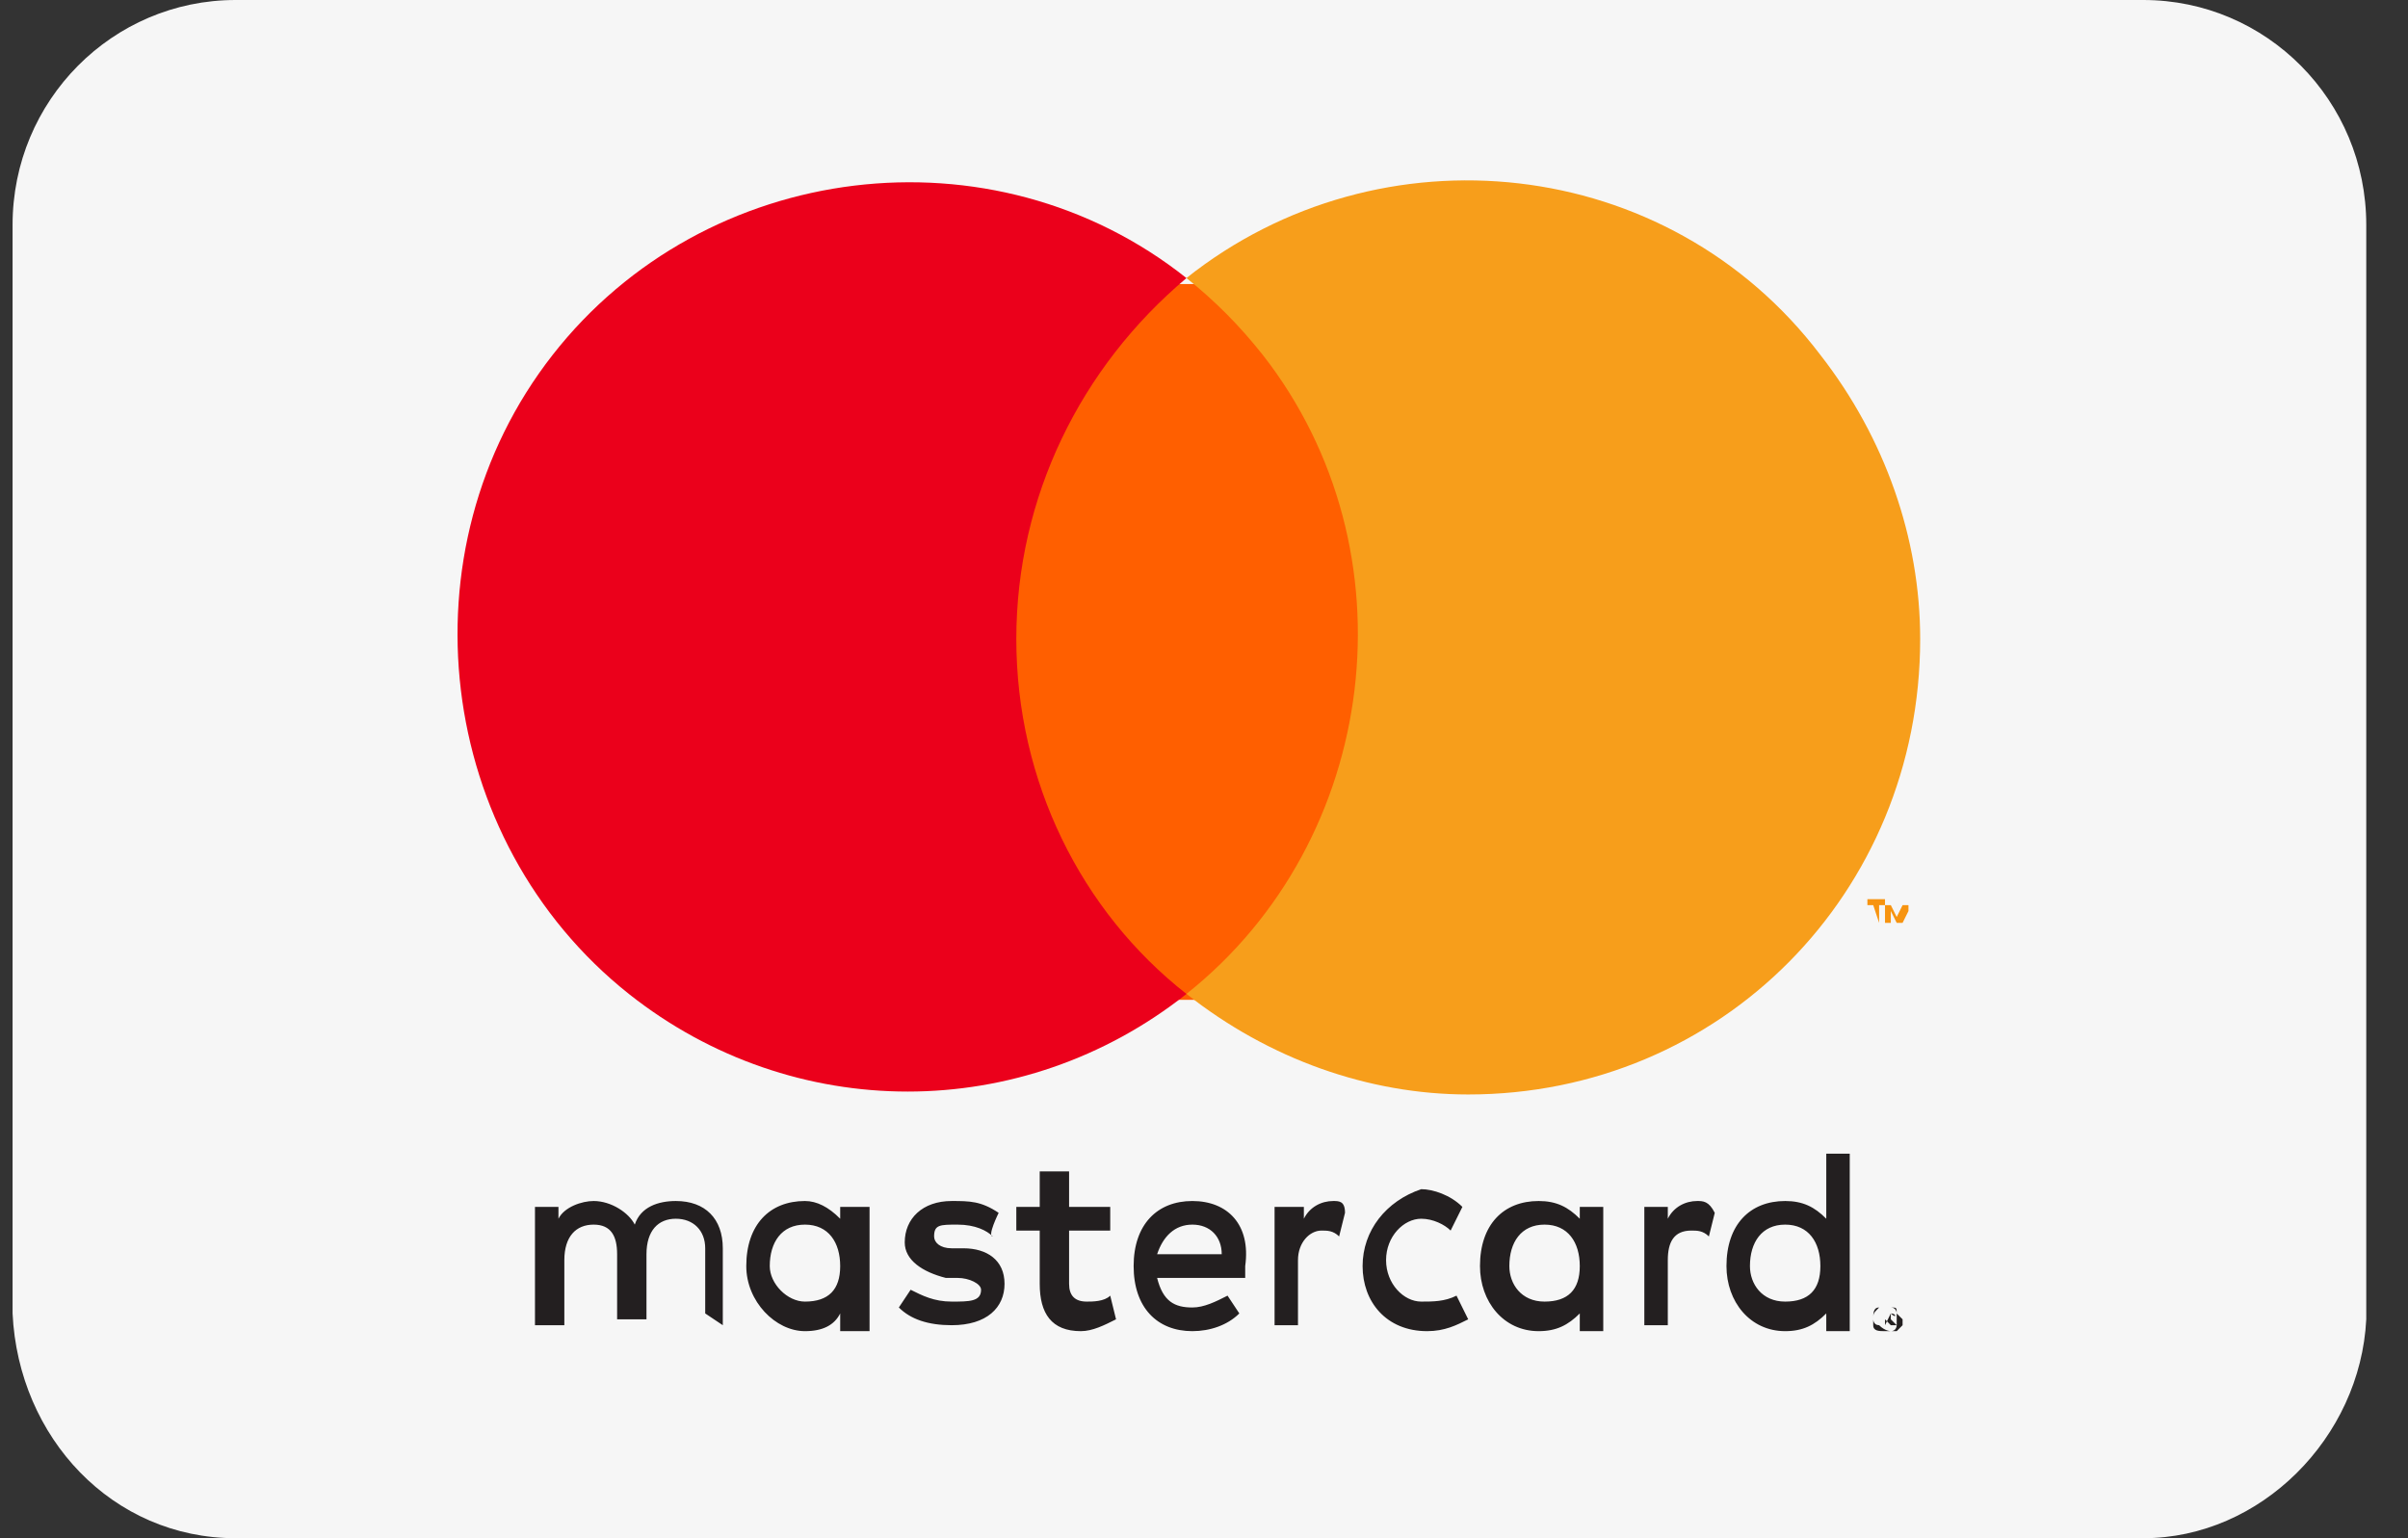
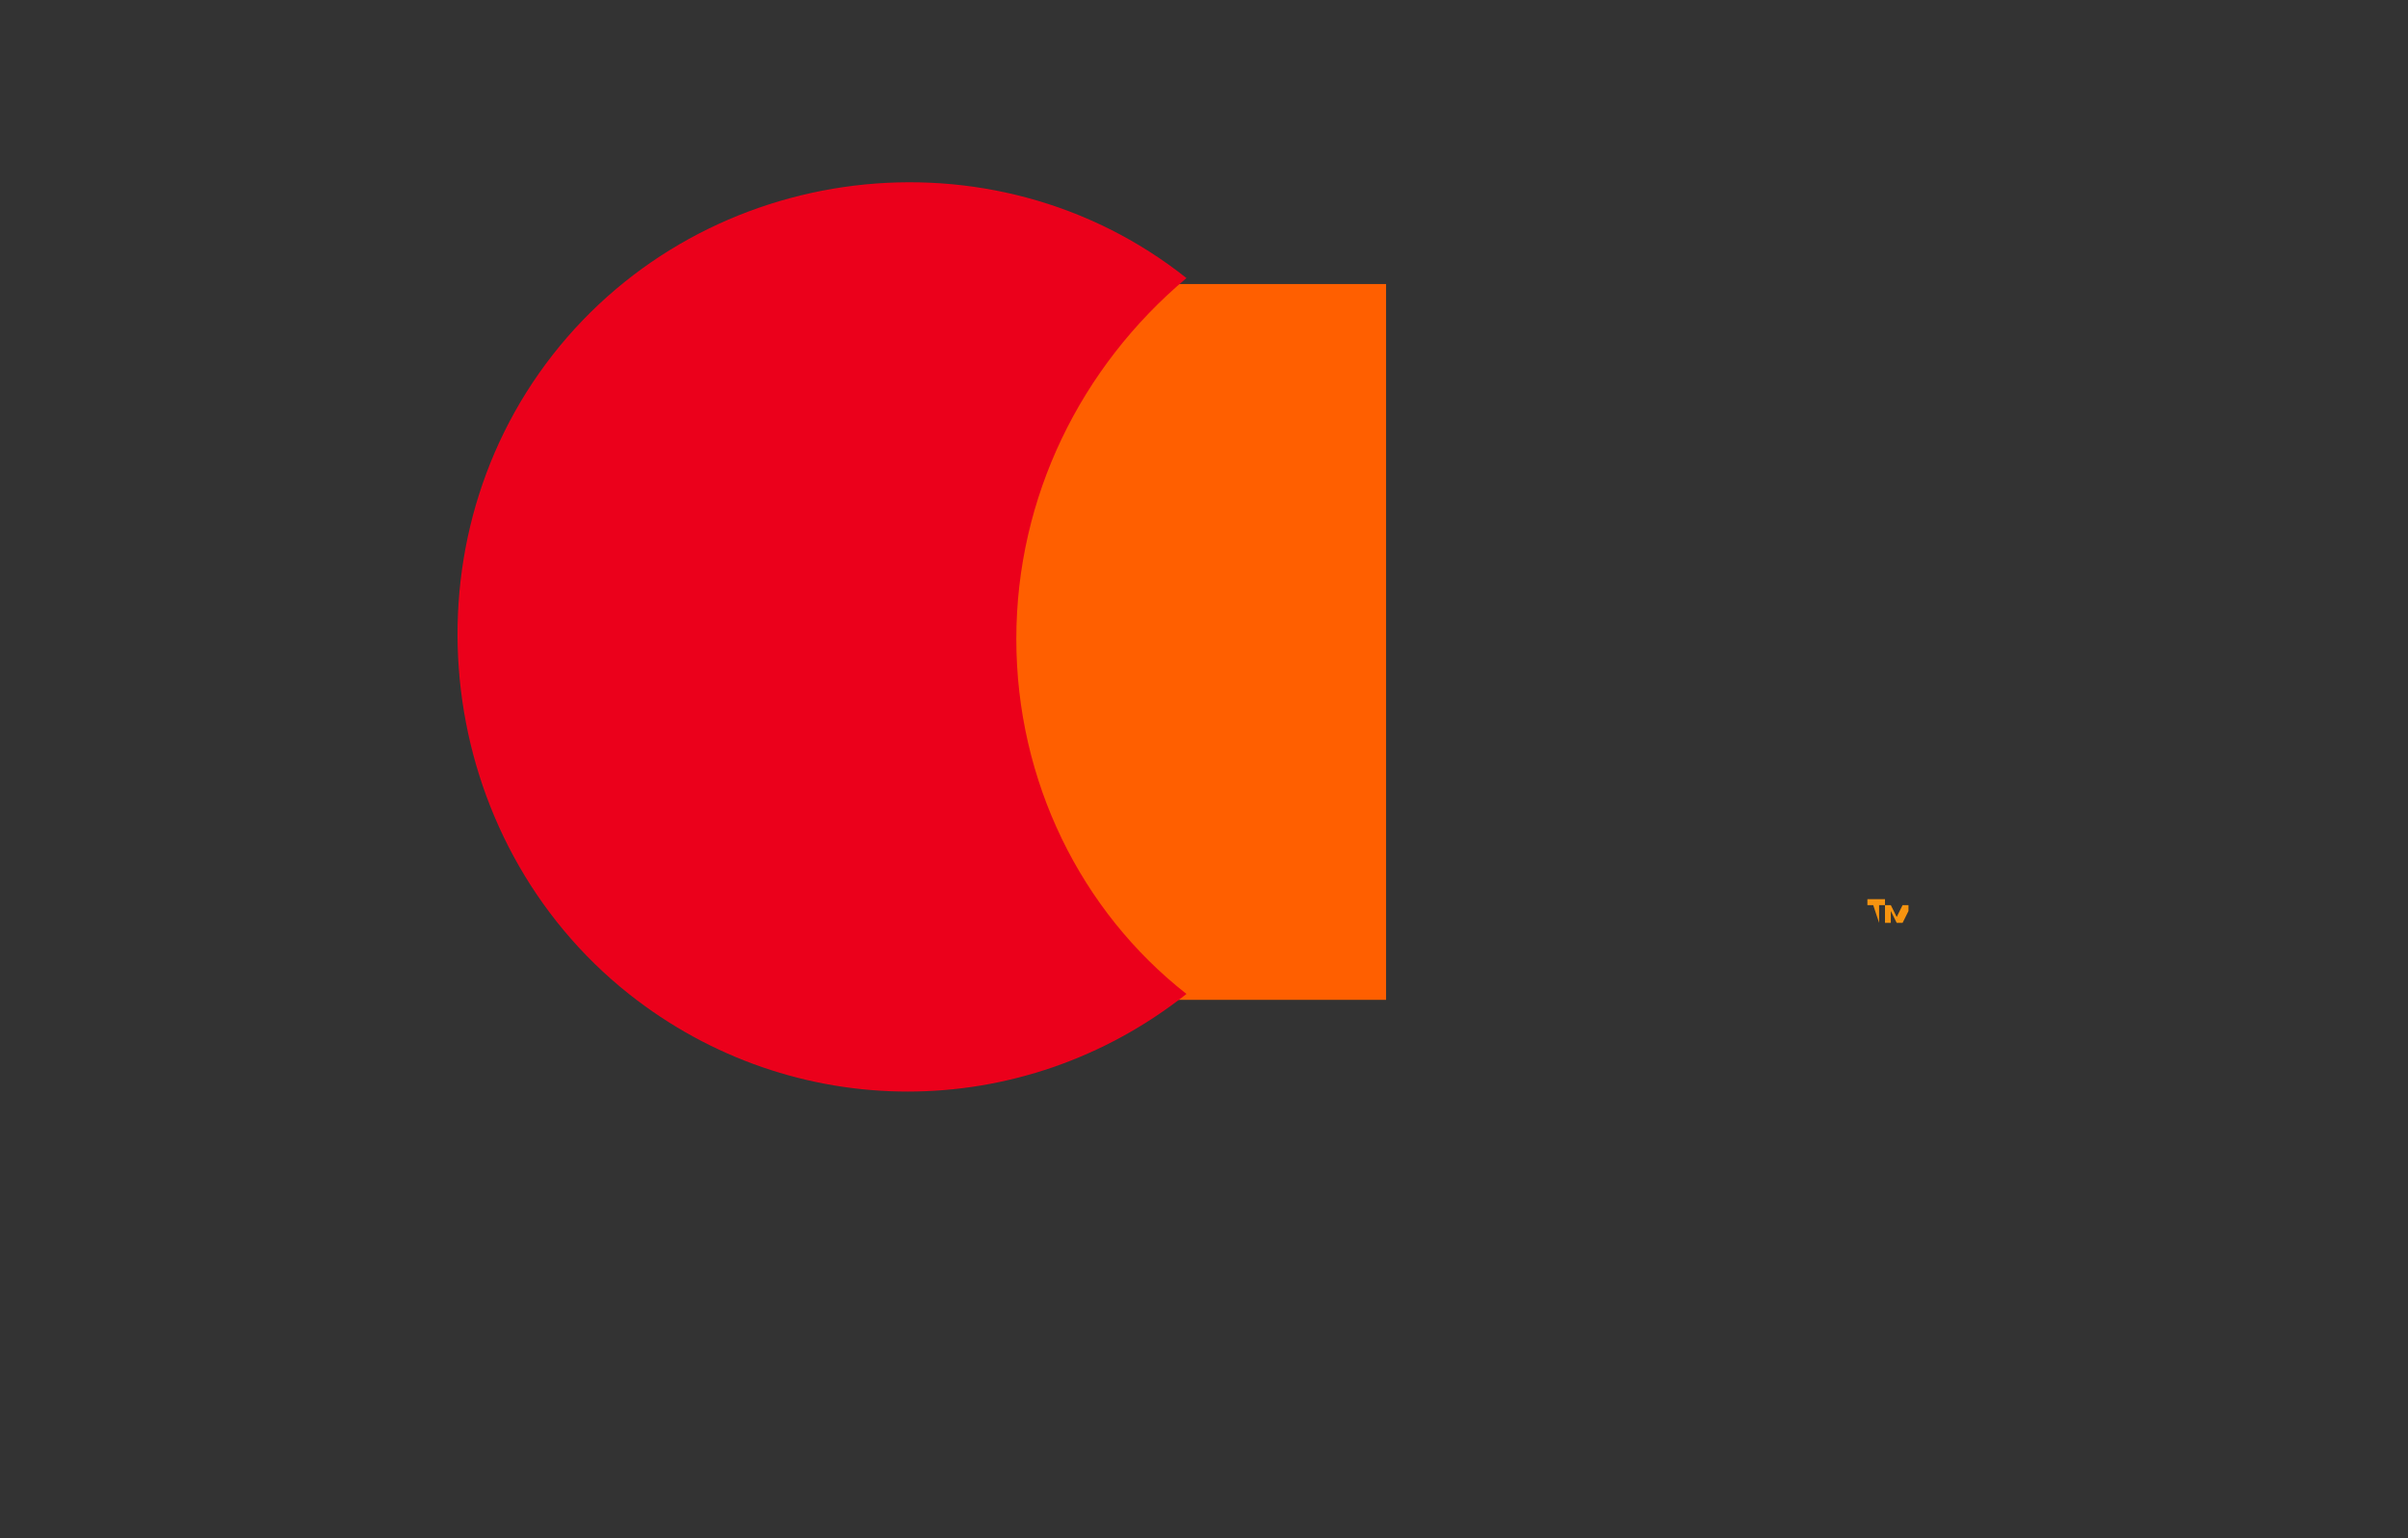
<svg xmlns="http://www.w3.org/2000/svg" width="36" height="23" viewBox="0 0 36 23" fill="none">
  <rect x="0" y="0" width="36" height="23" fill="#333333" stroke="none" />
  <g id="Group">
    <g id="Group_2">
      <g id="Group_3">
-         <path id="Vector" d="M32.042 23H3.523C1.68 23 0.276 21.496 0.188 19.639V3.362C0.188 1.504 1.68 0 3.523 0H32.042C33.885 0 35.376 1.504 35.376 3.362V19.727C35.288 21.496 33.797 23 32.042 23Z" fill="#F6F6F6" />
-       </g>
+         </g>
      <g id="Group_4">
-         <path id="Vector_2" d="M28.268 19.727C28.268 19.727 28.356 19.727 28.268 19.727V19.727ZM28.268 19.639C28.268 19.639 28.356 19.639 28.268 19.639C28.356 19.639 28.356 19.727 28.268 19.639C28.268 19.727 28.268 19.727 28.268 19.727L28.356 19.815H28.268L28.181 19.727V19.815L28.268 19.639C28.268 19.639 28.181 19.639 28.268 19.639ZM28.268 19.904C28.268 19.904 28.356 19.904 28.268 19.904C28.356 19.904 28.356 19.815 28.356 19.815V19.727V19.639C28.356 19.639 28.356 19.55 28.268 19.55C28.268 19.55 28.268 19.55 28.181 19.55H28.093C28.005 19.55 28.005 19.639 28.005 19.727C28.005 19.727 28.005 19.815 28.093 19.815C28.181 19.904 28.268 19.904 28.268 19.904ZM28.268 19.55C28.268 19.55 28.356 19.55 28.268 19.55C28.356 19.55 28.356 19.55 28.356 19.639L28.444 19.727V19.815C28.444 19.815 28.444 19.815 28.356 19.904C28.356 19.904 28.356 19.904 28.268 19.904H28.181C28.093 19.904 28.005 19.904 28.005 19.815V19.727C28.005 19.639 28.005 19.639 28.093 19.55C28.181 19.55 28.268 19.55 28.268 19.55ZM11.508 18.931C11.508 18.577 11.684 18.311 12.034 18.311C12.386 18.311 12.561 18.577 12.561 18.931C12.561 19.285 12.386 19.462 12.034 19.462C11.771 19.462 11.508 19.196 11.508 18.931ZM13 18.931V18.046H12.561V18.223C12.386 18.046 12.21 17.958 12.034 17.958C11.508 17.958 11.157 18.311 11.157 18.931C11.157 19.462 11.596 19.904 12.034 19.904C12.298 19.904 12.473 19.815 12.561 19.639V19.904H13V18.931ZM26.162 18.931C26.162 18.577 26.338 18.311 26.689 18.311C27.04 18.311 27.215 18.577 27.215 18.931C27.215 19.285 27.04 19.462 26.689 19.462C26.338 19.462 26.162 19.196 26.162 18.931ZM27.654 18.931V17.25H27.303V18.223C27.128 18.046 26.952 17.958 26.689 17.958C26.162 17.958 25.811 18.311 25.811 18.931C25.811 19.462 26.162 19.904 26.689 19.904C26.952 19.904 27.128 19.815 27.303 19.639V19.904H27.654C27.654 19.815 27.654 18.931 27.654 18.931ZM17.826 18.311C18.089 18.311 18.265 18.488 18.265 18.754H17.299C17.387 18.488 17.563 18.311 17.826 18.311ZM17.826 17.958C17.299 17.958 16.948 18.311 16.948 18.931C16.948 19.55 17.299 19.904 17.826 19.904C18.089 19.904 18.352 19.815 18.528 19.639L18.352 19.373C18.177 19.462 18.002 19.55 17.826 19.55C17.563 19.55 17.387 19.462 17.299 19.108H18.616V18.931C18.703 18.311 18.352 17.958 17.826 17.958ZM22.565 18.931C22.565 18.577 22.74 18.311 23.091 18.311C23.442 18.311 23.618 18.577 23.618 18.931C23.618 19.285 23.442 19.462 23.091 19.462C22.74 19.462 22.565 19.196 22.565 18.931ZM23.969 18.931V18.046H23.618V18.223C23.442 18.046 23.267 17.958 23.003 17.958C22.477 17.958 22.126 18.311 22.126 18.931C22.126 19.462 22.477 19.904 23.003 19.904C23.267 19.904 23.442 19.815 23.618 19.639V19.904H23.969V18.931ZM20.371 18.931C20.371 19.462 20.722 19.904 21.336 19.904C21.599 19.904 21.775 19.815 21.95 19.727L21.775 19.373C21.599 19.462 21.424 19.462 21.248 19.462C20.985 19.462 20.722 19.196 20.722 18.842C20.722 18.488 20.985 18.223 21.248 18.223C21.424 18.223 21.599 18.311 21.687 18.4L21.863 18.046C21.687 17.869 21.424 17.781 21.248 17.781C20.722 17.958 20.371 18.4 20.371 18.931ZM25.373 17.958C25.197 17.958 25.022 18.046 24.934 18.223V18.046H24.583V19.815H24.934V18.842C24.934 18.577 25.022 18.4 25.285 18.4C25.373 18.4 25.46 18.4 25.548 18.488L25.636 18.135C25.548 17.958 25.46 17.958 25.373 17.958ZM14.93 18.135C14.667 17.958 14.492 17.958 14.228 17.958C13.79 17.958 13.526 18.223 13.526 18.577C13.526 18.842 13.79 19.019 14.14 19.108H14.316C14.492 19.108 14.667 19.196 14.667 19.285C14.667 19.462 14.492 19.462 14.228 19.462C13.965 19.462 13.79 19.373 13.614 19.285L13.438 19.55C13.614 19.727 13.877 19.815 14.228 19.815C14.755 19.815 15.018 19.55 15.018 19.196C15.018 18.842 14.755 18.665 14.404 18.665H14.228C14.053 18.665 13.965 18.577 13.965 18.488C13.965 18.311 14.053 18.311 14.316 18.311C14.579 18.311 14.755 18.4 14.842 18.488C14.755 18.488 14.93 18.135 14.93 18.135ZM19.932 17.958C19.756 17.958 19.581 18.046 19.493 18.223V18.046H19.055V19.815H19.405V18.842C19.405 18.577 19.581 18.4 19.756 18.4C19.844 18.4 19.932 18.4 20.02 18.488L20.108 18.135C20.108 17.958 20.02 17.958 19.932 17.958ZM16.598 18.046H15.983V17.515H15.544V18.046H15.194V18.4H15.544V19.196C15.544 19.639 15.72 19.904 16.159 19.904C16.334 19.904 16.51 19.815 16.685 19.727L16.598 19.373C16.51 19.462 16.334 19.462 16.247 19.462C16.071 19.462 15.983 19.373 15.983 19.196V18.4H16.598V18.046ZM10.806 19.815V18.665C10.806 18.223 10.543 17.958 10.104 17.958C9.841 17.958 9.577 18.046 9.49 18.311C9.402 18.135 9.139 17.958 8.875 17.958C8.7 17.958 8.437 18.046 8.349 18.223V18.046H7.998V19.815H8.437V18.842C8.437 18.488 8.612 18.311 8.875 18.311C9.139 18.311 9.226 18.488 9.226 18.754V19.727H9.665V18.754C9.665 18.4 9.841 18.223 10.104 18.223C10.367 18.223 10.543 18.4 10.543 18.665V19.639L10.806 19.815Z" fill="#231F20" />
-       </g>
+         </g>
      <g id="Group_5">
        <path id="Vector_3" d="M28.532 13.799V13.534H28.444L28.356 13.711L28.268 13.534H28.181V13.799H28.268V13.622L28.356 13.799H28.444L28.532 13.622V13.799C28.444 13.799 28.444 13.799 28.532 13.799ZM28.093 13.799V13.534H28.181V13.445H27.918V13.534H28.005L28.093 13.799Z" fill="#F79410" />
      </g>
      <g id="Group_6">
        <path id="Vector_4" d="M14.842 4.247H20.722V14.95H14.842V4.247Z" fill="#FF5F00" />
      </g>
      <g id="Group_7">
        <path id="Vector_5" d="M15.194 9.554C15.194 7.431 16.159 5.485 17.738 4.158C14.843 1.858 10.543 2.389 8.261 5.308C5.98 8.228 6.506 12.562 9.402 14.862C11.859 16.808 15.281 16.808 17.738 14.862C16.159 13.624 15.194 11.678 15.194 9.554Z" fill="#EB001B" />
      </g>
      <g id="Group_8">
-         <path id="Vector_6" d="M28.707 9.554C28.707 13.357 25.724 16.365 21.95 16.365C20.459 16.365 18.967 15.834 17.738 14.861C20.634 12.561 21.161 8.227 18.879 5.307C18.528 4.865 18.177 4.511 17.738 4.157C20.634 1.857 24.934 2.3 27.215 5.307C28.181 6.546 28.707 8.05 28.707 9.554Z" fill="#F79E1B" />
-       </g>
+         </g>
    </g>
  </g>
</svg>